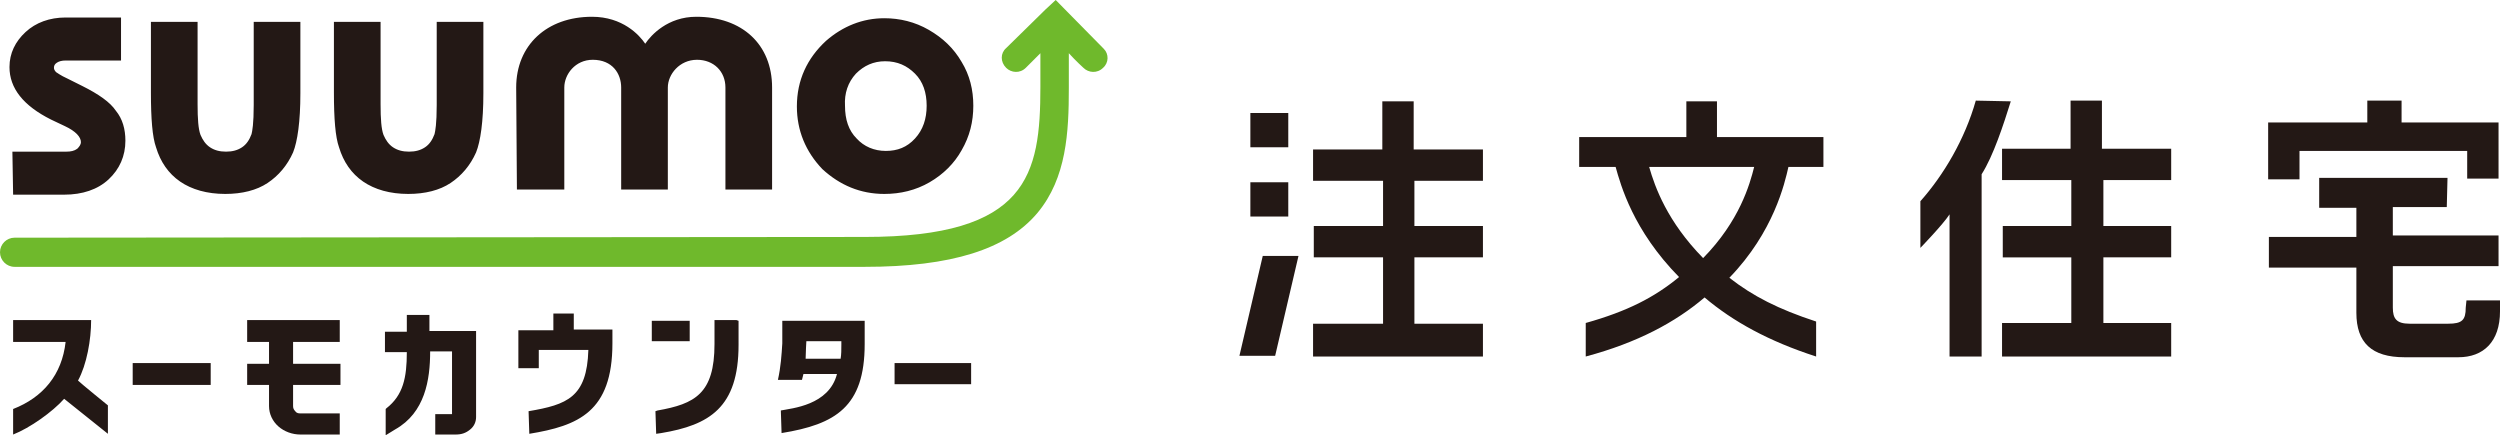
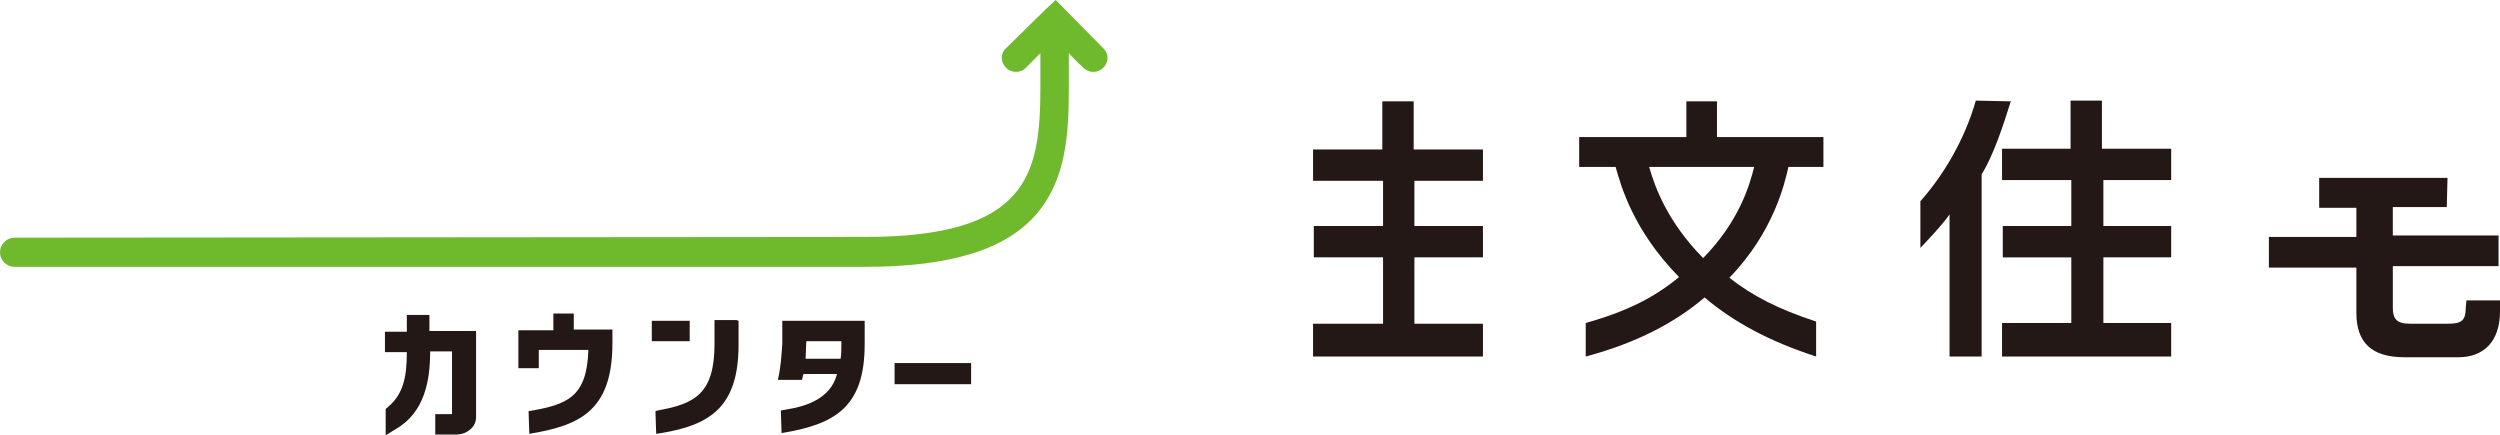
<svg xmlns="http://www.w3.org/2000/svg" id="レイヤー_1" width="342.9" height="59.7" viewBox="-249 268.7 342.9 59.7">
  <style>.st0{fill:#231815}.st1{fill:#6fb92c}</style>
-   <path class="st0" d="M-72.3 293.7h-5.2v4.7h5.2zM66.4 289.4h23v3.8h4.3v-7.7H80.4v-3h-4.7v3H62.1v7.8h4.3zM-79 317.5h4.9l3.2-13.7h-4.9zM-72.3 284.2h-5.2v4.7h5.2z" />
  <path class="st0" d="M89.2 310.9c0 1.7-.5 2.2-2.4 2.2h-5.3c-1.8 0-2.3-.7-2.3-2.2v-5.7h14.5V301H79.2v-3.9h7.4l.1-4H69.1v4.1h5.1v4h-12v4.2h12v6.2c0 4.1 2.1 6.1 6.6 6.1h7.4c3.4 0 5.7-2.1 5.7-6.3v-1.5h-4.6l-.1 1zM-55.1 282.6h-4.3v6.6h-9.5v4.3h9.6v6.2h-9.5v4.3h9.5v9.1h-9.6v4.5h23.3v-4.5H-55V304h9.4v-4.3H-55v-6.2h9.4v-4.3h-9.5zM22 282.5c-1.5 5.3-4.4 10.2-7.6 13.8v6.4s3.1-3.2 4-4.6v19.5h4.4v-25c1.6-2.5 3-6.8 4-10l-4.8-.1z" />
  <path class="st0" d="M39.3 282.5H35v6.6h-9.4v4.3h9.5v6.3h-9.4v4.3h9.4v9h-9.5v4.6h23.2V313h-9.3v-9h9.3v-4.3h-9.3v-6.3h9.3v-4.3h-9.5zM1.1 291.6v-4.1h-14.6v-4.9h-4.2v4.9h-14.7v4.1h5c.7 2.5 2.4 8.7 8.7 15.1-3.4 2.8-7.1 4.7-12.8 6.3v4.6c7.1-1.9 12.3-4.7 16.3-8.1 3.9 3.3 8.8 6 15.3 8.1v-4.8c-5.2-1.7-8.7-3.5-11.9-6 6.1-6.3 7.6-13 8.1-15.2h4.8zm-16.5 12.5c-4.9-5-6.6-9.7-7.4-12.5h14.4c-.6 2.4-2 7.4-7 12.5" />
  <g>
    <path class="st0" d="M-126.3 318.5v2.9h10.5v-2.9h-.5zM-190.1 311.9h-3.1v2.3h-3v2.8h3c0 3.5-.5 5.9-2.8 7.7l-.1.1v3.6l1.3-.8c4.1-2.3 4.8-6.8 4.8-10.7h3v8.6h-2.3v2.8h2.8c.8 0 1.4-.2 2-.7.5-.4.8-1 .8-1.7v-11.8h-6.4v-2.2zM-148 312.6h-3v3.3c0 6.8-2.7 8.2-7.8 9.1l-.3.1.1 3.1.7-.1c6.6-1.1 10.6-3.5 10.6-12.1V312.7l-.3-.1zM-159.6 312.7h5.2v2.8h-5.2zM-130.4 312.7h-11.3v3.1c-.1 1.6-.2 3.2-.6 5h3.3c.1-.3.1-.5.2-.8h4.6c-1.1 4.3-6.2 4.7-7.7 5l.1 3.1c7.4-1.2 11.4-3.6 11.4-12.2v-3.2zm-8.1 5.2c0-.8.1-2.3.1-2.4h4.8v.5c0 .7 0 1.3-.1 1.9h-4.8zM-165 313.9h-5.3v-2.2h-2.8v2.3h-4.8v5.2h2.8v-2.5h6.8c-.2 6.5-2.9 7.5-8.2 8.4l.1 3.1c6.7-1.1 11.4-3 11.4-12.4v-1.9z" />
    <path class="st1" d="M-97.6 275.4l-6.6-6.7-1.4 1.3-5.4 5.3c-.8.7-.8 1.9 0 2.7.7.7 1.9.8 2.7 0l2-2v4.6c0 12.1-1.7 20.6-24.1 20.6l-116.6.1c-1.1 0-2 .9-2 2s.9 2 2 2h116.6c11.9 0 19.5-2.4 23.7-7.4 4-4.8 4.3-11.1 4.3-17.1V276c1 1.1 2 2 2 2 .7.7 1.9.8 2.7 0 .8-.7.8-1.9.1-2.6" />
-     <path class="st0" d="M-242 285.1l1.9.9c1.5.7 2.2 1.5 2.2 2.2 0 .3-.2.6-.5.9-.4.3-.9.4-1.5.4h-7.4l.1 5.9h7c2.5 0 4.6-.7 6.1-2.1s2.3-3.2 2.3-5.3c0-1.6-.4-3-1.3-4.1-.8-1.2-2.4-2.3-4.6-3.4l-2-1c-1.1-.5-1.4-.8-1.6-.9-.2-.2-.3-.4-.3-.6 0-.3.1-.5.4-.7.3-.2.7-.3 1.2-.3h7.6v-5.9h-7.6c-2.2 0-4.1.7-5.5 2s-2.2 2.9-2.2 4.8c0 2.9 1.9 5.3 5.7 7.2M-224.3 293.6c1.6 1.1 3.7 1.7 6.2 1.7 2.3 0 4.3-.5 5.8-1.5s2.7-2.4 3.5-4.2c.6-1.5 1-4.2 1-8.1v-9.8h-6.4v11.4c0 2.6-.2 3.6-.3 4-.3.8-.7 1.4-1.3 1.8s-1.3.6-2.2.6-1.6-.2-2.2-.6c-.6-.4-1-1-1.3-1.7-.3-.8-.4-2.2-.4-4.2v-11.3h-6.4v9.7c0 3.6.2 6.1.7 7.5.6 2 1.7 3.6 3.3 4.7M-199.2 293.6c1.6 1.1 3.7 1.7 6.2 1.7 2.3 0 4.3-.5 5.8-1.5s2.7-2.4 3.5-4.2c.6-1.5 1-4.2 1-8.1v-9.8h-6.4v11.4c0 2.6-.2 3.6-.3 4-.3.8-.7 1.4-1.3 1.8s-1.3.6-2.2.6-1.6-.2-2.2-.6c-.6-.4-1-1-1.3-1.7-.3-.8-.4-2.2-.4-4.2v-11.3h-6.4v9.7c0 3.6.2 6.1.7 7.5.6 2 1.7 3.6 3.3 4.7M-171.6 294.7v-14c0-1.8 1.5-3.8 3.9-3.8 2.7 0 3.9 1.9 3.9 3.8v14h6.4v-14c0-1.8 1.6-3.8 4-3.8 2.3 0 3.9 1.6 3.9 3.8v14h6.4v-14c0-5.9-4.1-9.7-10.4-9.7-3.9 0-6.2 2.5-7 3.7-.8-1.2-3.1-3.7-7.3-3.7-6.2 0-10.4 3.9-10.4 9.7l.1 14h6.5zM-127.7 295.3c2.2 0 4.3-.5 6.2-1.6s3.4-2.6 4.4-4.4c1.1-1.9 1.6-3.9 1.6-6.1s-.5-4.2-1.6-6c-1.1-1.9-2.6-3.3-4.5-4.4s-4-1.6-6.1-1.6c-3 0-5.7 1.1-8 3.1-2.6 2.4-4 5.4-4 9 0 3.3 1.2 6.2 3.5 8.6 2.4 2.2 5.2 3.4 8.5 3.4m-3.9-16.5c1.1-1.1 2.4-1.7 4-1.7 1.7 0 3 .6 4.1 1.7s1.6 2.6 1.6 4.4-.5 3.3-1.6 4.5-2.4 1.7-4 1.7-3-.6-4-1.7c-1.1-1.1-1.6-2.6-1.6-4.5-.1-1.7.4-3.2 1.5-4.4M-236.5 312.6h-10.7v3h7.2c-.5 4.5-3.1 7.6-7.2 9.2v3.5c2.3-.9 5.4-3.1 7-4.9l6 4.8v-3.9s-3.7-3-4.1-3.4c1.2-2.2 1.8-5.6 1.8-8.3M-230.8 318.5v3h10.7v-3h-.5zM-202.4 315.6v-3h-12.7v3h3v3h-3v2.9h3v2.9c0 1.1.5 2.1 1.3 2.8.8.7 1.9 1.1 3 1.1h5.4v-2.9h-5.4c-.2 0-.5 0-.7-.3-.2-.2-.3-.4-.3-.7v-2.9h6.5v-2.9h-6.5v-3h6.4z" />
  </g>
</svg>